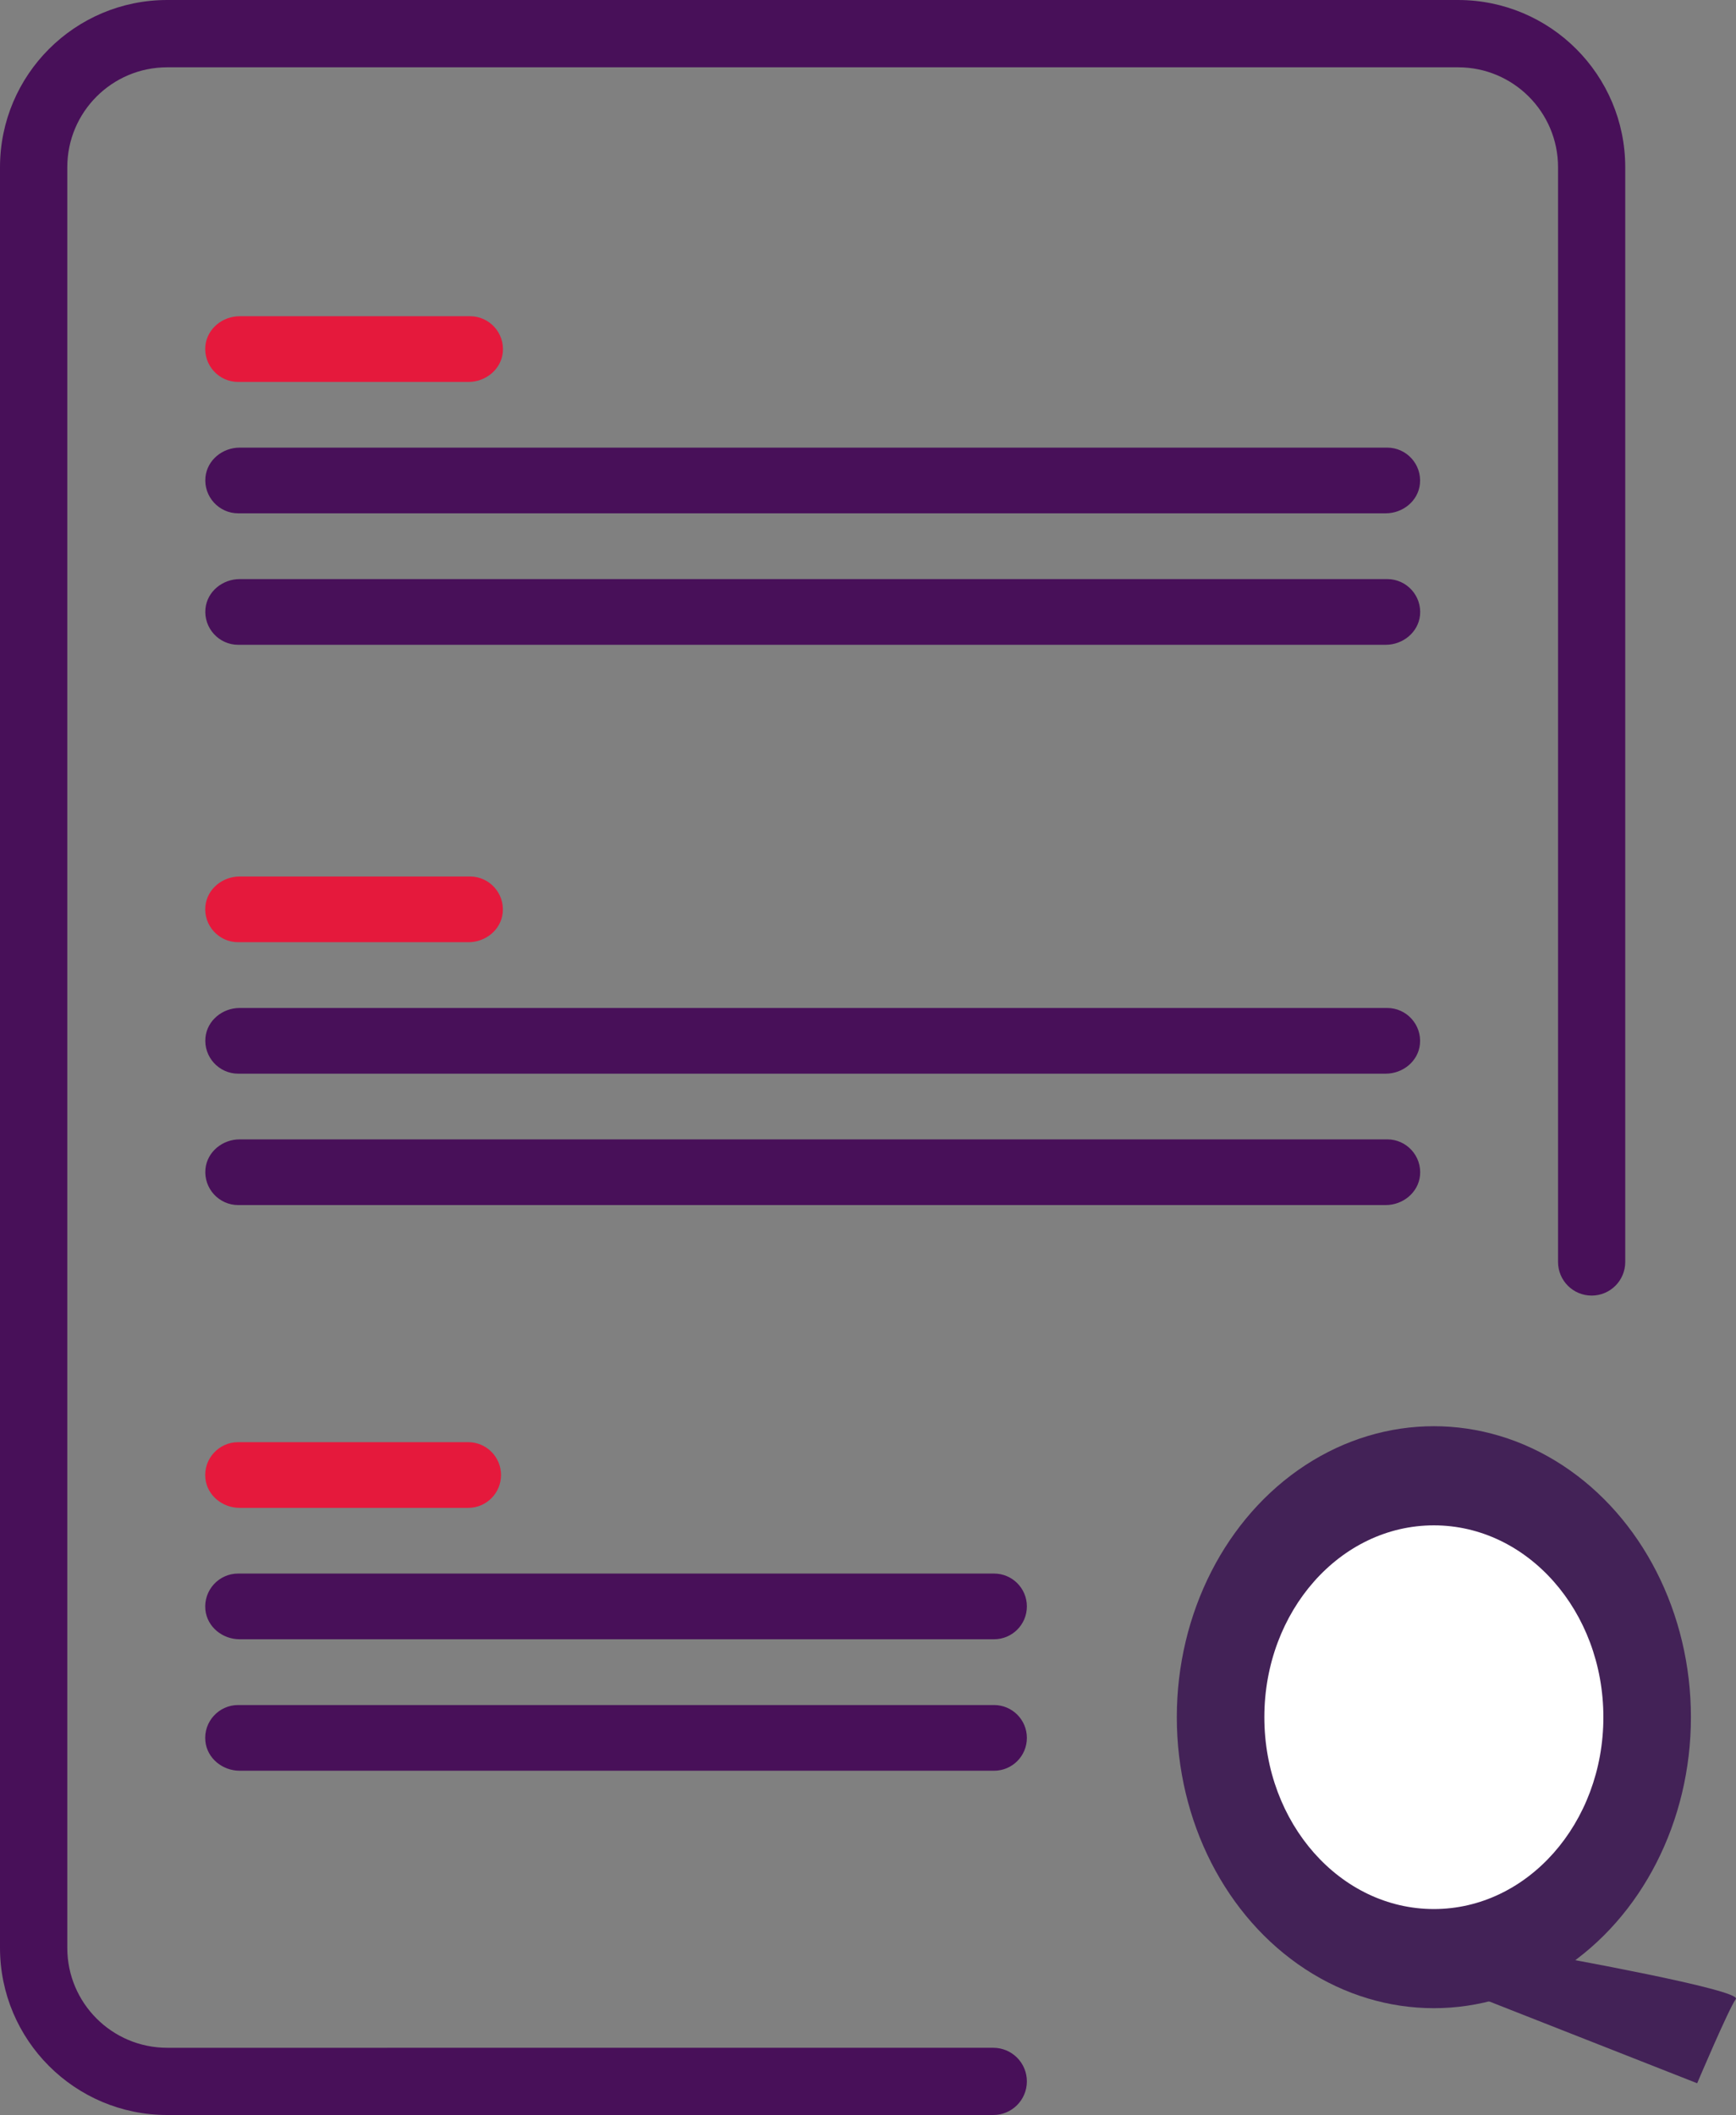
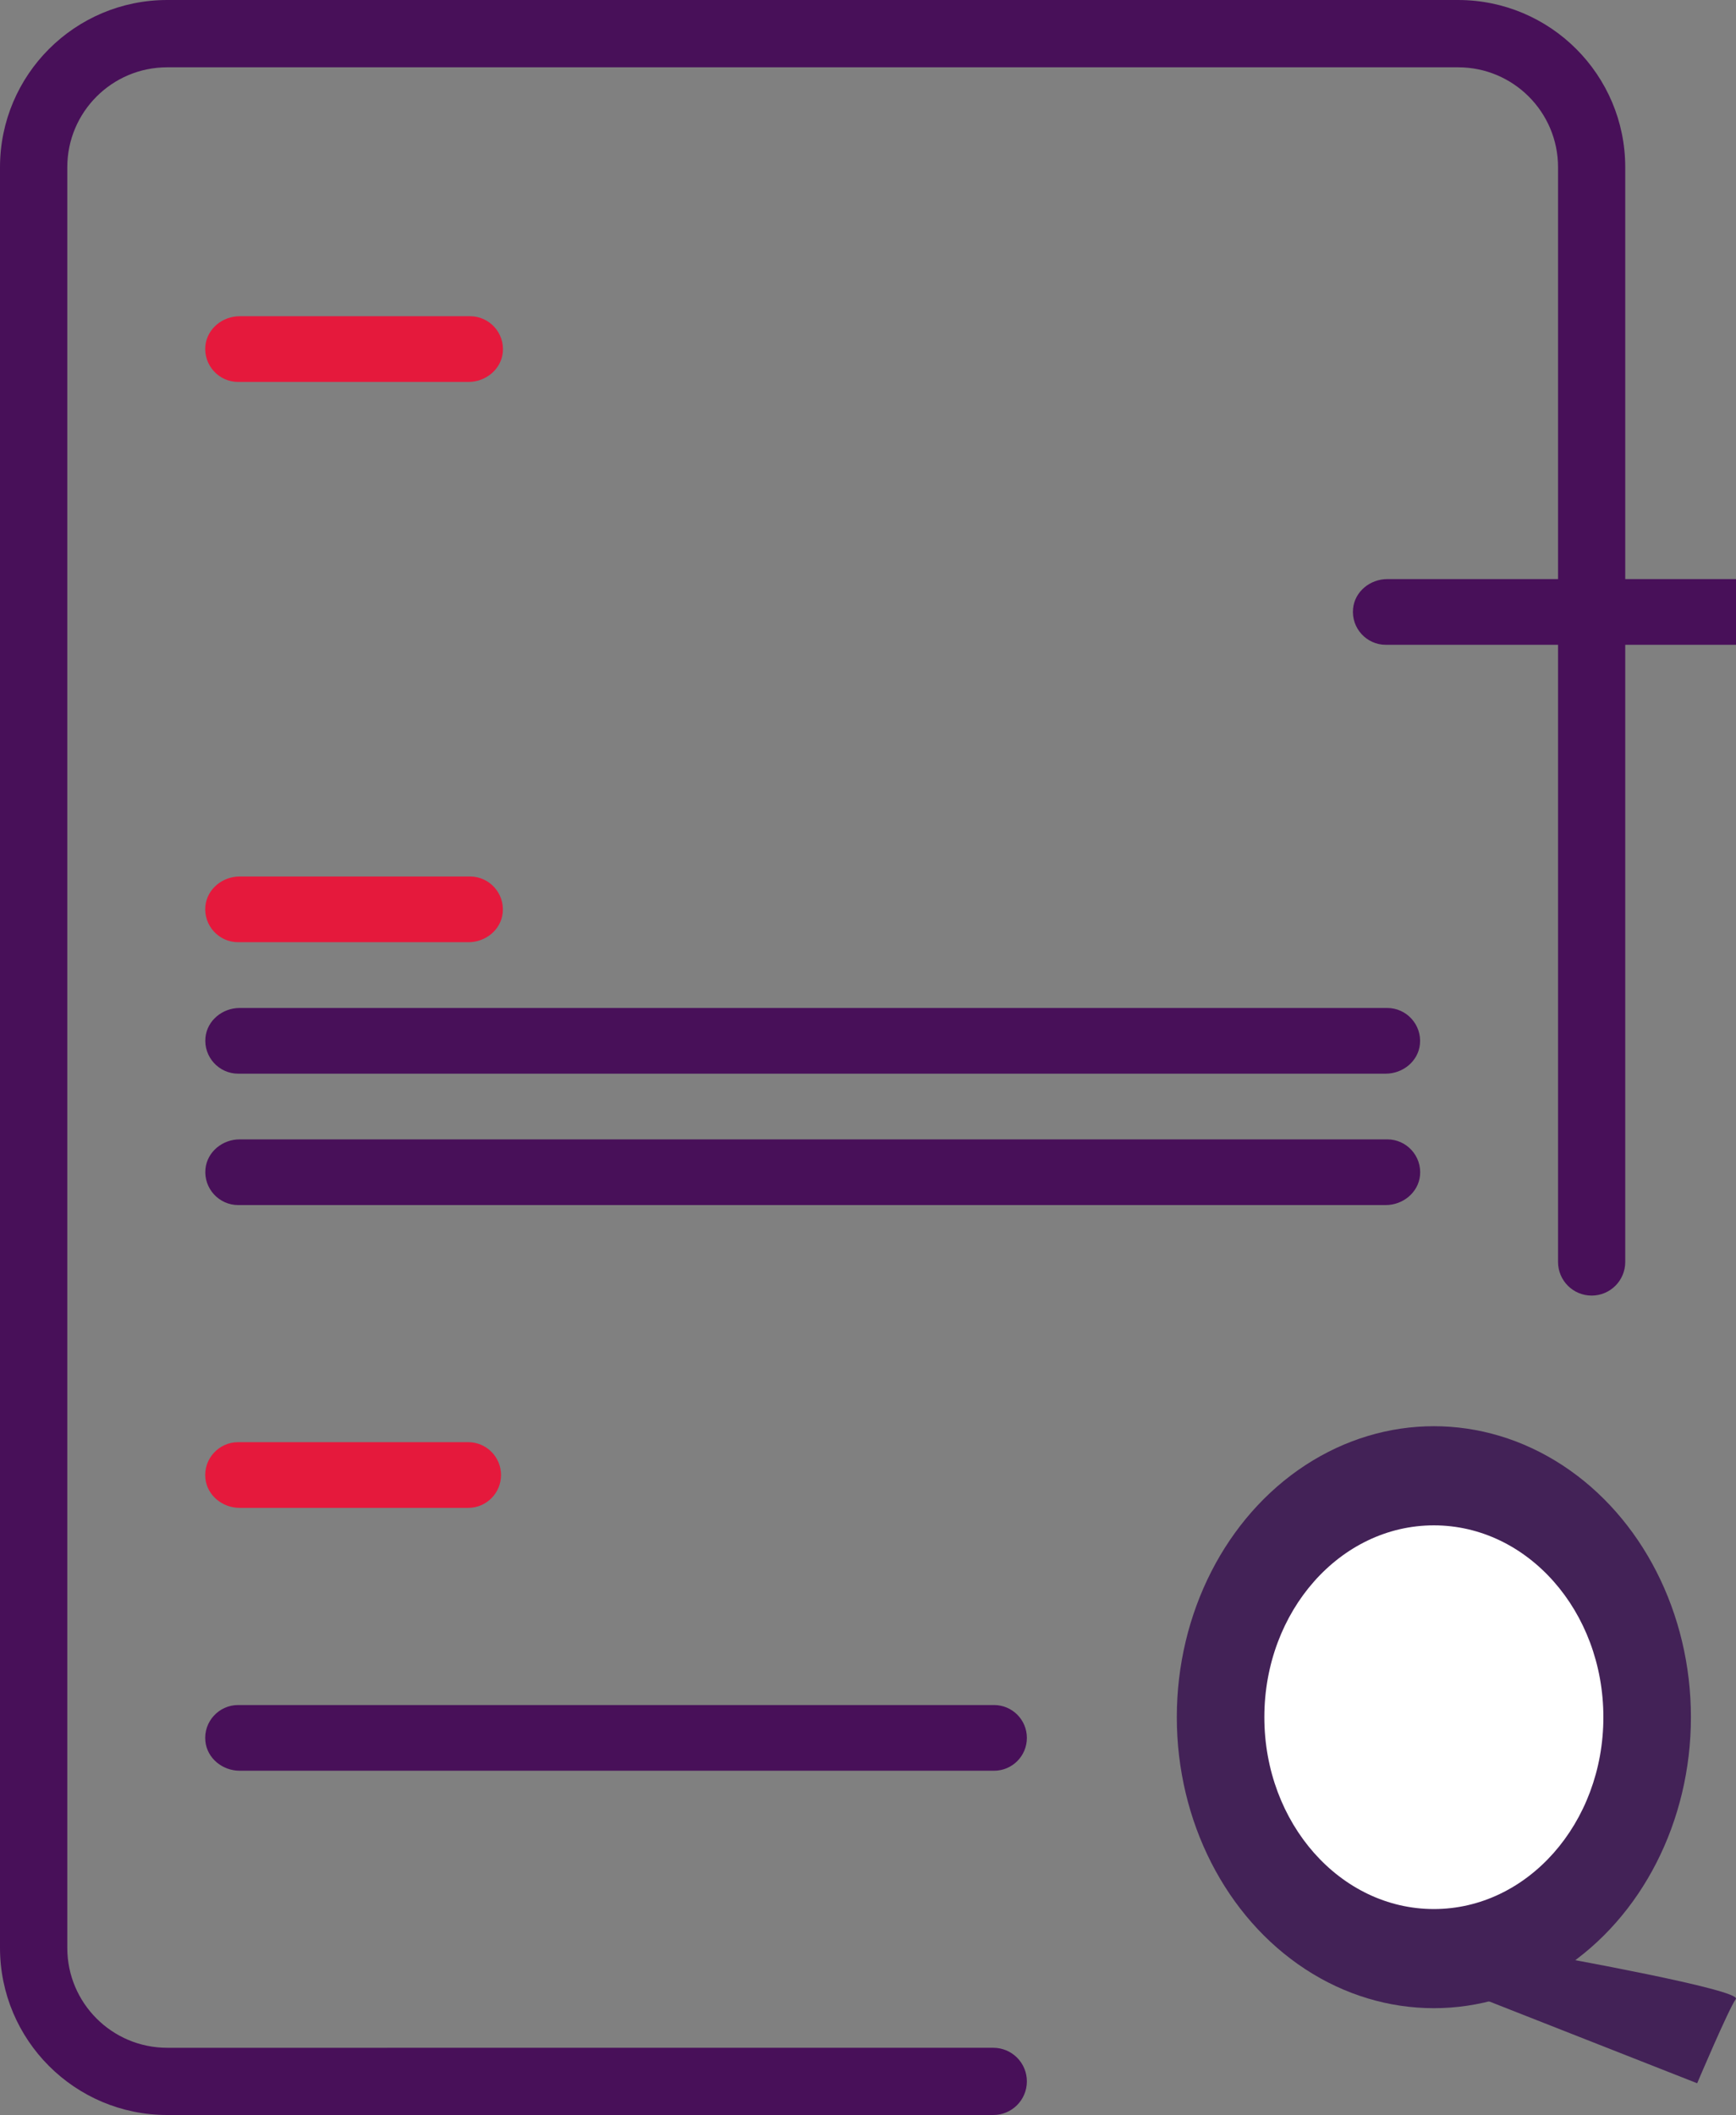
<svg xmlns="http://www.w3.org/2000/svg" id="Calque_2" data-name="Calque 2" viewBox="0 0 205.64 250.48">
  <rect x="0" y="0" width="205.64" height="250.48" fill="#808080" stroke="none" />
  <defs>
    <style>
      .cls-1 {
        fill: #481059;
      }

      .cls-2 {
        fill: #fff;
      }

      .cls-3 {
        fill: #e5193c;
      }

      .cls-4 {
        fill: #432257;
      }
    </style>
  </defs>
  <g id="Calque_1-2" data-name="Calque 1">
    <g>
      <path class="cls-1" d="M19.81,242.51c-6.54,0-11.84-5.3-11.84-11.84V19.81c0-6.54,5.3-11.84,11.84-11.84h152.91c6.54,0,11.84,5.3,11.84,11.84v129.64c0,2.2,1.78,3.98,3.98,3.98h0c2.2,0,3.98-1.78,3.98-3.98V19.81c0-10.94-8.87-19.81-19.81-19.81H19.81C8.87,0,0,8.87,0,19.81v210.85c0,10.94,8.87,19.81,19.81,19.81h97.85c2.2,0,3.98-1.78,3.98-3.98h0c0-2.2-1.78-3.98-3.98-3.98H19.81Z" />
      <path class="cls-3" d="M55.69,37.45h-27.3c-2.03,0-3.85,1.47-4.06,3.49-.23,2.32,1.6,4.29,3.87,4.29h27.3c2.03,0,3.85-1.47,4.06-3.49.23-2.32-1.6-4.29-3.87-4.29Z" />
-       <path class="cls-1" d="M164.33,53.01H28.39c-2.03,0-3.85,1.47-4.05,3.49-.23,2.32,1.6,4.29,3.87,4.29h135.94c2.03,0,3.85-1.47,4.05-3.49.23-2.32-1.6-4.29-3.87-4.29Z" />
-       <path class="cls-1" d="M164.33,68.58H28.39c-2.03,0-3.85,1.47-4.05,3.49-.23,2.32,1.6,4.29,3.87,4.29h135.94c2.03,0,3.85-1.47,4.06-3.49.23-2.32-1.6-4.29-3.87-4.29Z" />
+       <path class="cls-1" d="M164.33,68.58c-2.03,0-3.85,1.47-4.05,3.49-.23,2.32,1.6,4.29,3.87,4.29h135.94c2.03,0,3.85-1.47,4.06-3.49.23-2.32-1.6-4.29-3.87-4.29Z" />
      <path class="cls-3" d="M55.69,103.8h-27.3c-2.03,0-3.85,1.47-4.06,3.49-.23,2.32,1.6,4.29,3.87,4.29h27.3c2.03,0,3.85-1.47,4.05-3.49.23-2.32-1.6-4.29-3.87-4.29Z" />
      <path class="cls-1" d="M164.33,119.37H28.39c-2.03,0-3.85,1.47-4.05,3.49-.23,2.32,1.6,4.29,3.87,4.29h135.94c2.03,0,3.85-1.47,4.05-3.49.23-2.32-1.6-4.29-3.87-4.29Z" />
      <path class="cls-1" d="M164.33,134.93H28.39c-2.03,0-3.85,1.47-4.05,3.49-.23,2.32,1.6,4.29,3.87,4.29h135.94c2.03,0,3.85-1.47,4.06-3.49.23-2.32-1.6-4.29-3.87-4.29Z" />
      <path class="cls-3" d="M28.2,170.79c-2.27,0-4.11,1.97-3.87,4.29.2,2.02,2.03,3.49,4.05,3.49h27.08c2.15,0,3.89-1.74,3.89-3.89h0c0-2.15-1.74-3.89-3.89-3.89h-27.26Z" />
-       <path class="cls-1" d="M28.2,186.35c-2.27,0-4.1,1.97-3.87,4.29.2,2.02,2.02,3.49,4.05,3.49h89.37c2.15,0,3.89-1.74,3.89-3.89h0c0-2.15-1.74-3.89-3.89-3.89H28.2Z" />
      <path class="cls-1" d="M28.2,201.92c-2.27,0-4.11,1.97-3.87,4.29.2,2.02,2.03,3.49,4.06,3.49h89.36c2.15,0,3.89-1.74,3.89-3.89h0c0-2.15-1.74-3.89-3.89-3.89H28.2Z" />
    </g>
    <g>
      <ellipse class="cls-4" cx="169.85" cy="203.36" rx="30.45" ry="34.46" />
      <ellipse class="cls-2" cx="169.85" cy="203.36" rx="20.08" ry="22.72" />
      <path class="cls-4" d="M183.79,231.62s22.64,4.04,21.83,5.12-4.58,9.97-4.58,9.97l-31.53-12.4,14.28-2.69Z" />
    </g>
  </g>
</svg>